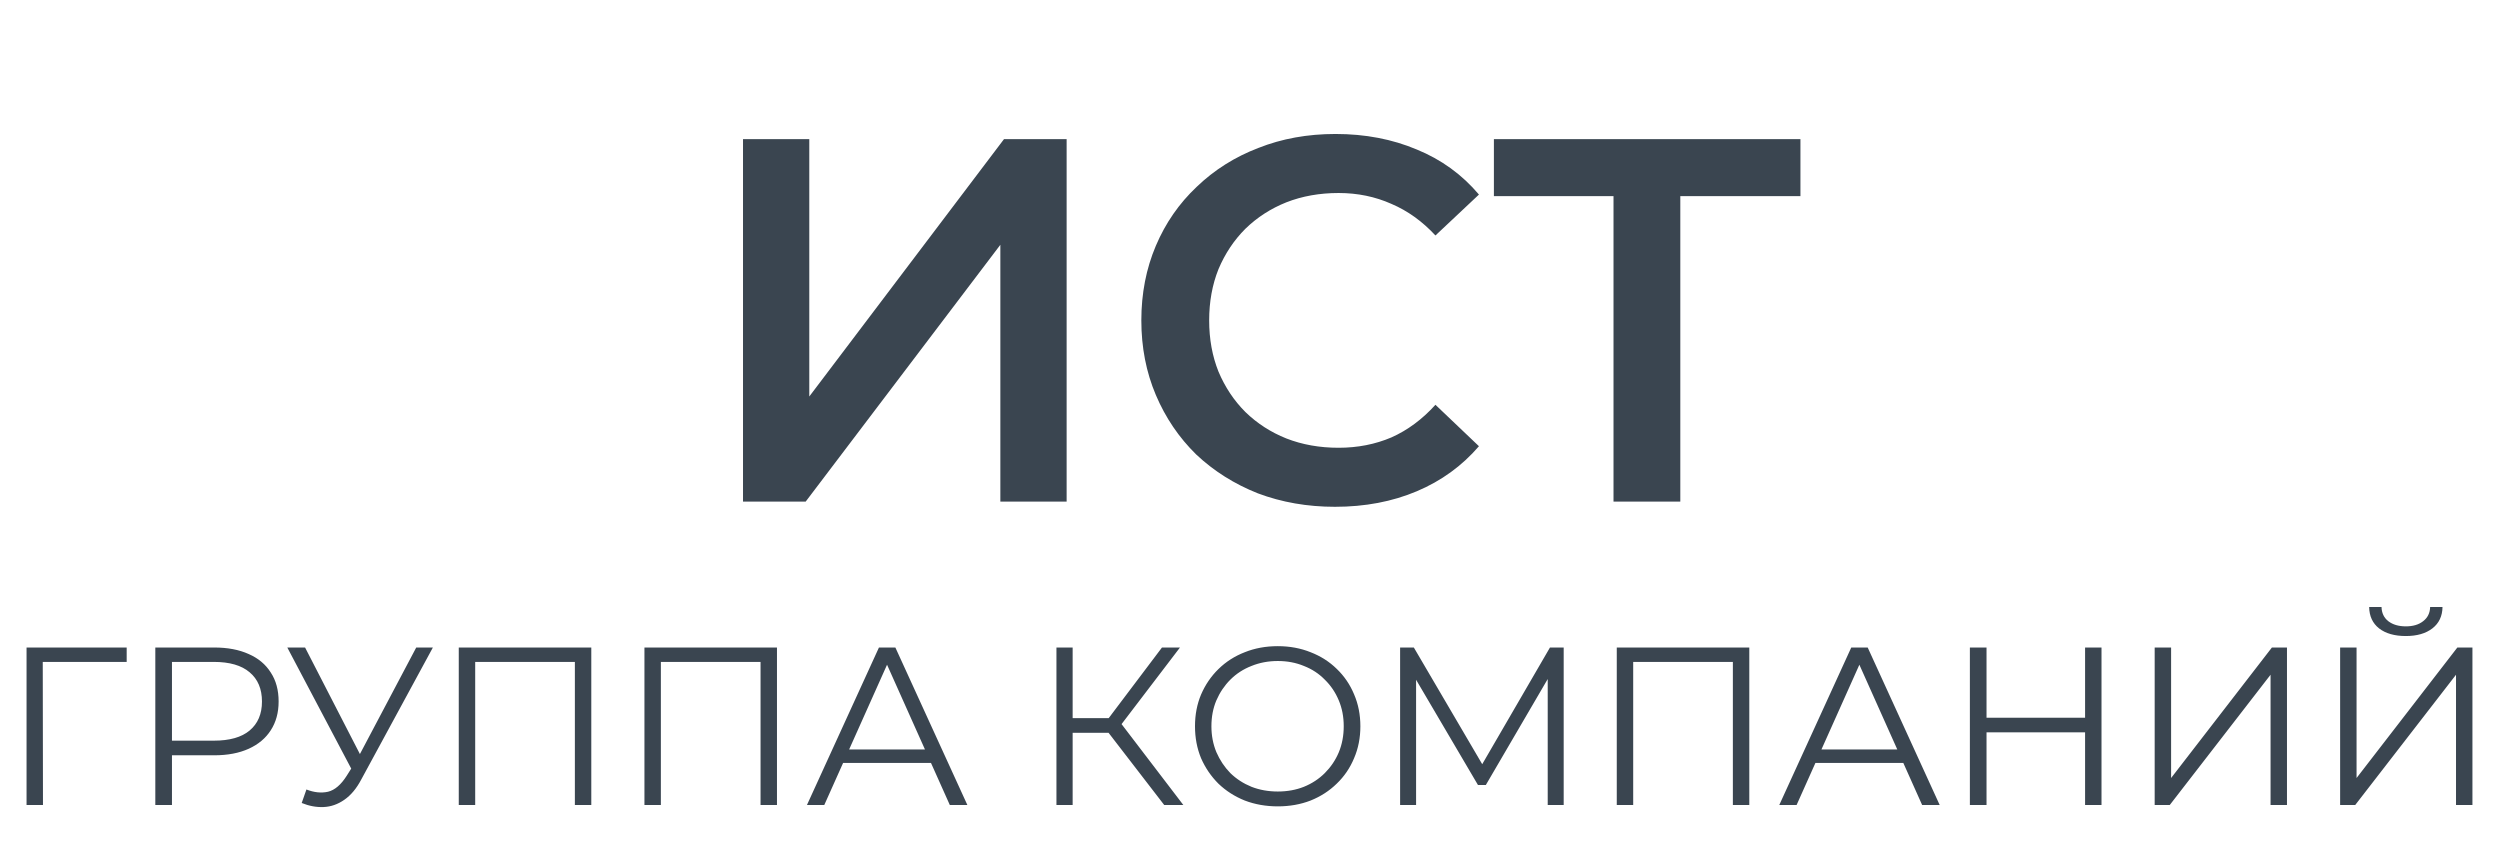
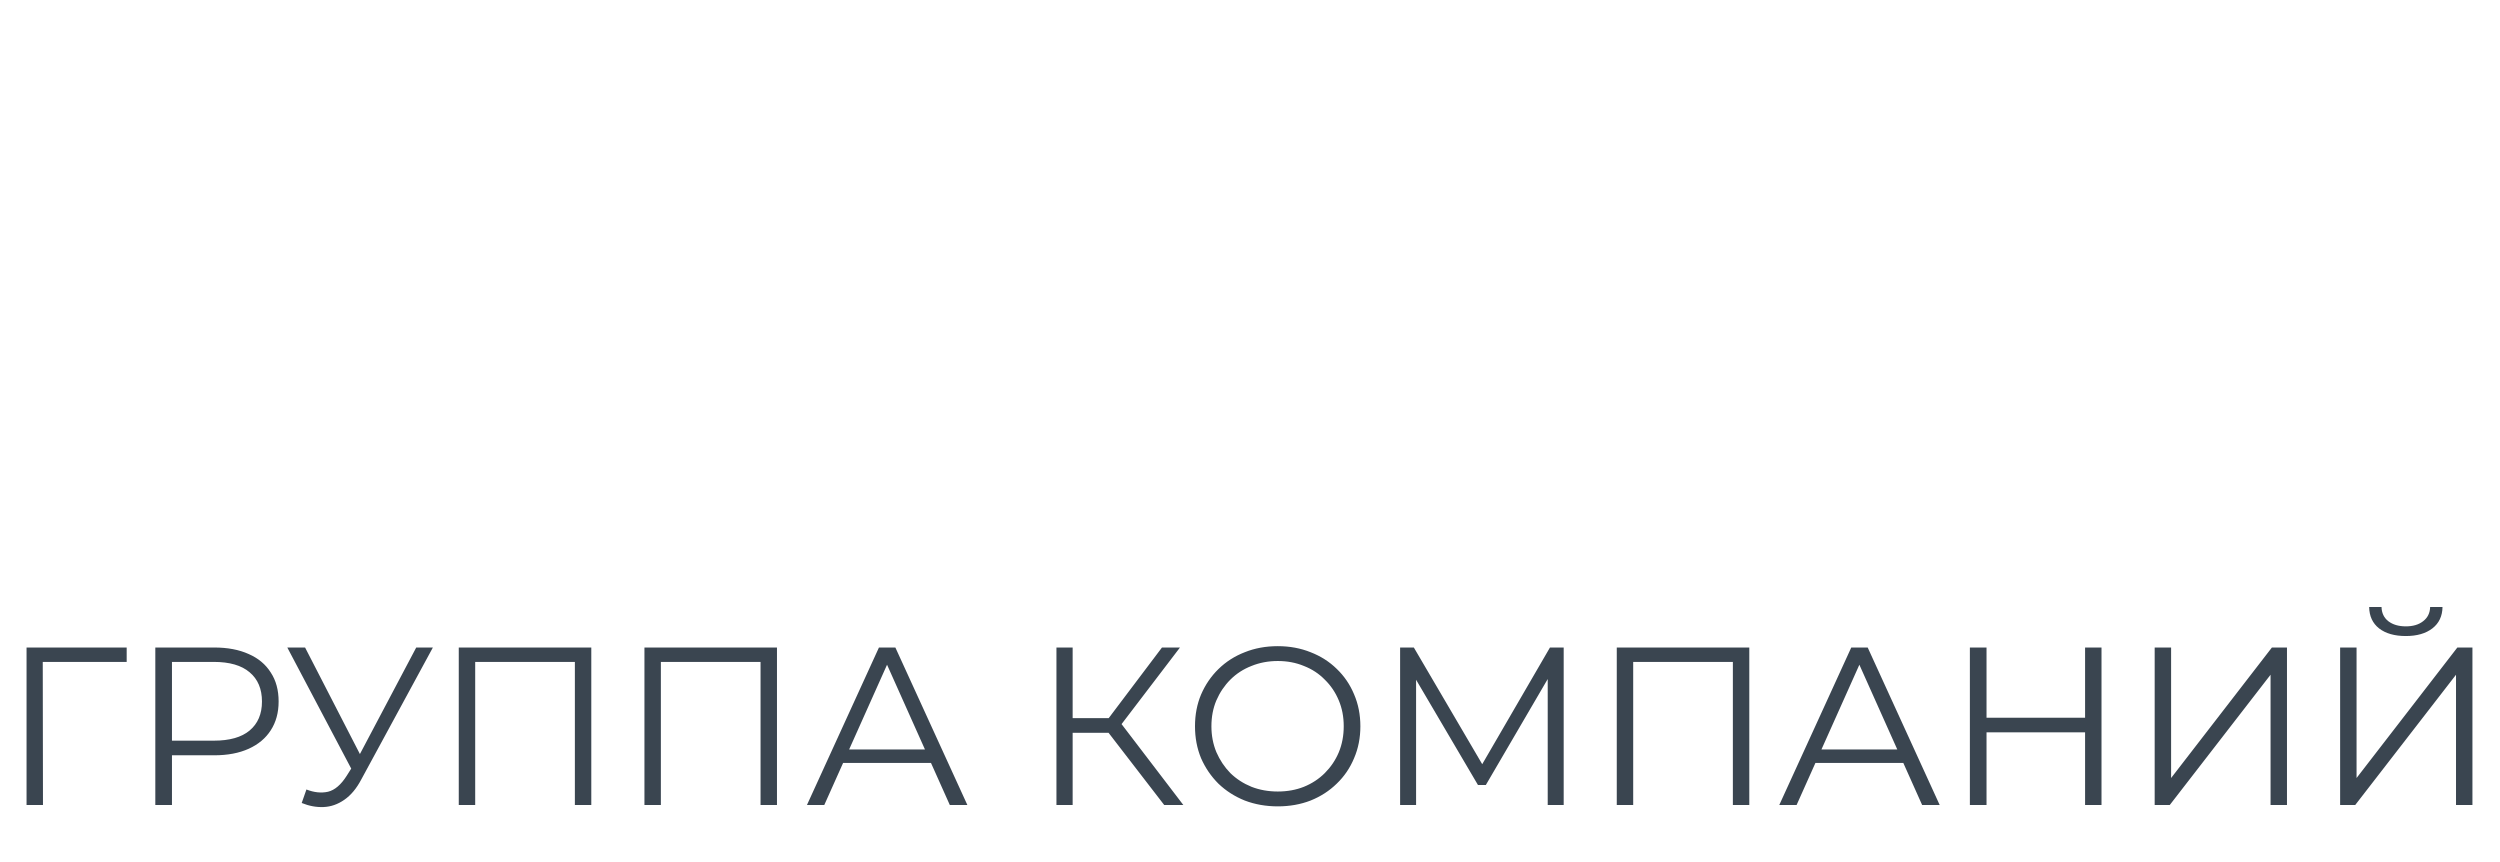
<svg xmlns="http://www.w3.org/2000/svg" width="618" height="213" viewBox="0 0 618 213" fill="none">
-   <path d="M183.672 124V34.4H200.056V98.016L248.184 34.4H263.672V124H247.288V60.512L199.16 124H183.672ZM330.01 125.28C323.183 125.28 316.826 124.171 310.938 121.952C305.135 119.648 300.058 116.448 295.706 112.352C291.439 108.171 288.111 103.264 285.722 97.632C283.333 92 282.138 85.856 282.138 79.2C282.138 72.544 283.333 66.4 285.722 60.768C288.111 55.136 291.482 50.272 295.834 46.176C300.186 41.995 305.263 38.795 311.066 36.576C316.869 34.272 323.226 33.12 330.138 33.12C337.477 33.12 344.175 34.4 350.234 36.96C356.293 39.435 361.413 43.147 365.594 48.096L354.842 58.208C351.599 54.709 347.973 52.107 343.962 50.4C339.951 48.608 335.599 47.712 330.906 47.712C326.213 47.712 321.903 48.48 317.978 50.016C314.138 51.552 310.767 53.728 307.866 56.544C305.05 59.36 302.831 62.688 301.21 66.528C299.674 70.368 298.906 74.592 298.906 79.2C298.906 83.808 299.674 88.032 301.21 91.872C302.831 95.712 305.05 99.04 307.866 101.856C310.767 104.672 314.138 106.848 317.978 108.384C321.903 109.92 326.213 110.688 330.906 110.688C335.599 110.688 339.951 109.835 343.962 108.128C347.973 106.336 351.599 103.648 354.842 100.064L365.594 110.304C361.413 115.168 356.293 118.88 350.234 121.44C344.175 124 337.434 125.28 330.01 125.28ZM398.86 124V44.384L402.828 48.48H369.292V34.4H445.068V48.48H411.532L415.372 44.384V124H398.86Z" fill="#3A4550" />
  <path d="M6.563 199V160.065H31.315V163.624H9.511L10.568 162.568L10.624 199H6.563ZM38.394 199V160.065H52.967C56.267 160.065 59.104 160.602 61.477 161.678C63.85 162.716 65.667 164.236 66.928 166.239C68.226 168.204 68.875 170.596 68.875 173.414C68.875 176.158 68.226 178.531 66.928 180.534C65.667 182.499 63.85 184.019 61.477 185.095C59.104 186.17 56.267 186.708 52.967 186.708H40.674L42.51 184.761V199H38.394ZM42.51 185.095L40.674 183.092H52.856C56.749 183.092 59.697 182.258 61.7 180.589C63.739 178.883 64.759 176.492 64.759 173.414C64.759 170.299 63.739 167.889 61.7 166.183C59.697 164.477 56.749 163.624 52.856 163.624H40.674L42.51 161.678V185.095ZM75.749 195.162C77.64 195.904 79.42 196.089 81.089 195.718C82.758 195.31 84.296 193.994 85.706 191.769L87.597 188.766L87.986 188.265L102.893 160.065H107.009L89.321 192.659C88.134 194.921 86.725 196.608 85.094 197.721C83.499 198.833 81.793 199.426 79.977 199.501C78.197 199.575 76.398 199.241 74.581 198.499L75.749 195.162ZM87.875 191.992L71.021 160.065H75.415L90.1 188.599L87.875 191.992ZM113.407 199V160.065H146.169V199H142.108V162.512L143.165 163.624H116.411L117.468 162.512V199H113.407ZM159.306 199V160.065H192.068V199H188.007V162.512L189.064 163.624H162.31L163.367 162.512V199H159.306ZM199.476 199L217.275 160.065H221.336L239.135 199H234.796L218.443 162.456H220.112L203.759 199H199.476ZM206.485 188.599L207.708 185.261H230.346L231.57 188.599H206.485ZM287.796 199L272.834 179.588L276.171 177.586L292.524 199H287.796ZM261.153 199V160.065H265.158V199H261.153ZM263.934 181.145V177.53H276.115V181.145H263.934ZM276.505 179.977L272.722 179.31L287.24 160.065H291.689L276.505 179.977ZM315.872 199.334C312.942 199.334 310.217 198.852 307.695 197.888C305.211 196.886 303.041 195.496 301.187 193.716C299.37 191.899 297.943 189.804 296.904 187.431C295.903 185.02 295.403 182.388 295.403 179.532C295.403 176.677 295.903 174.063 296.904 171.69C297.943 169.279 299.37 167.184 301.187 165.404C303.041 163.587 305.211 162.197 307.695 161.233C310.18 160.232 312.905 159.731 315.872 159.731C318.801 159.731 321.508 160.232 323.992 161.233C326.477 162.197 328.627 163.569 330.444 165.349C332.299 167.129 333.726 169.224 334.727 171.634C335.766 174.044 336.285 176.677 336.285 179.532C336.285 182.388 335.766 185.02 334.727 187.431C333.726 189.841 332.299 191.936 330.444 193.716C328.627 195.496 326.477 196.886 323.992 197.888C321.508 198.852 318.801 199.334 315.872 199.334ZM315.872 195.663C318.208 195.663 320.358 195.273 322.324 194.495C324.326 193.679 326.05 192.548 327.496 191.102C328.98 189.618 330.129 187.913 330.945 185.984C331.761 184.019 332.169 181.868 332.169 179.532C332.169 177.196 331.761 175.064 330.945 173.136C330.129 171.171 328.98 169.465 327.496 168.019C326.05 166.535 324.326 165.404 322.324 164.626C320.358 163.81 318.208 163.402 315.872 163.402C313.535 163.402 311.366 163.81 309.364 164.626C307.361 165.404 305.619 166.535 304.135 168.019C302.689 169.465 301.54 171.171 300.687 173.136C299.871 175.064 299.463 177.196 299.463 179.532C299.463 181.831 299.871 183.964 300.687 185.929C301.54 187.894 302.689 189.618 304.135 191.102C305.619 192.548 307.361 193.679 309.364 194.495C311.366 195.273 313.535 195.663 315.872 195.663ZM346.107 199V160.065H349.5L367.299 190.434H365.519L383.151 160.065H386.544V199H382.595V166.239H383.54L367.299 194.05H365.352L348.999 166.239H350.056V199H346.107ZM399.665 199V160.065H432.426V199H428.365V162.512L429.422 163.624H402.668L403.725 162.512V199H399.665ZM439.834 199L457.633 160.065H461.694L479.493 199H475.154L458.802 162.456H460.47L444.117 199H439.834ZM446.843 188.599L448.066 185.261H470.705L471.928 188.599H446.843ZM515.432 160.065H519.493V199H515.432V160.065ZM491.07 199H486.954V160.065H491.07V199ZM515.822 181.034H490.625V177.419H515.822V181.034ZM532.636 199V160.065H536.696V192.325L561.615 160.065H565.341V199H561.281V166.795L536.362 199H532.636ZM578.48 199V160.065H582.541V192.325L607.459 160.065H611.186V199H607.126V166.795L582.207 199H578.48ZM594.722 157.228C591.941 157.228 589.734 156.598 588.103 155.337C586.508 154.076 585.693 152.315 585.655 150.053H588.715C588.752 151.536 589.308 152.704 590.383 153.557C591.496 154.41 592.942 154.836 594.722 154.836C596.502 154.836 597.929 154.41 599.005 153.557C600.117 152.704 600.692 151.536 600.729 150.053H603.788C603.751 152.315 602.917 154.076 601.285 155.337C599.654 156.598 597.466 157.228 594.722 157.228Z" fill="#3A4550" />
</svg>